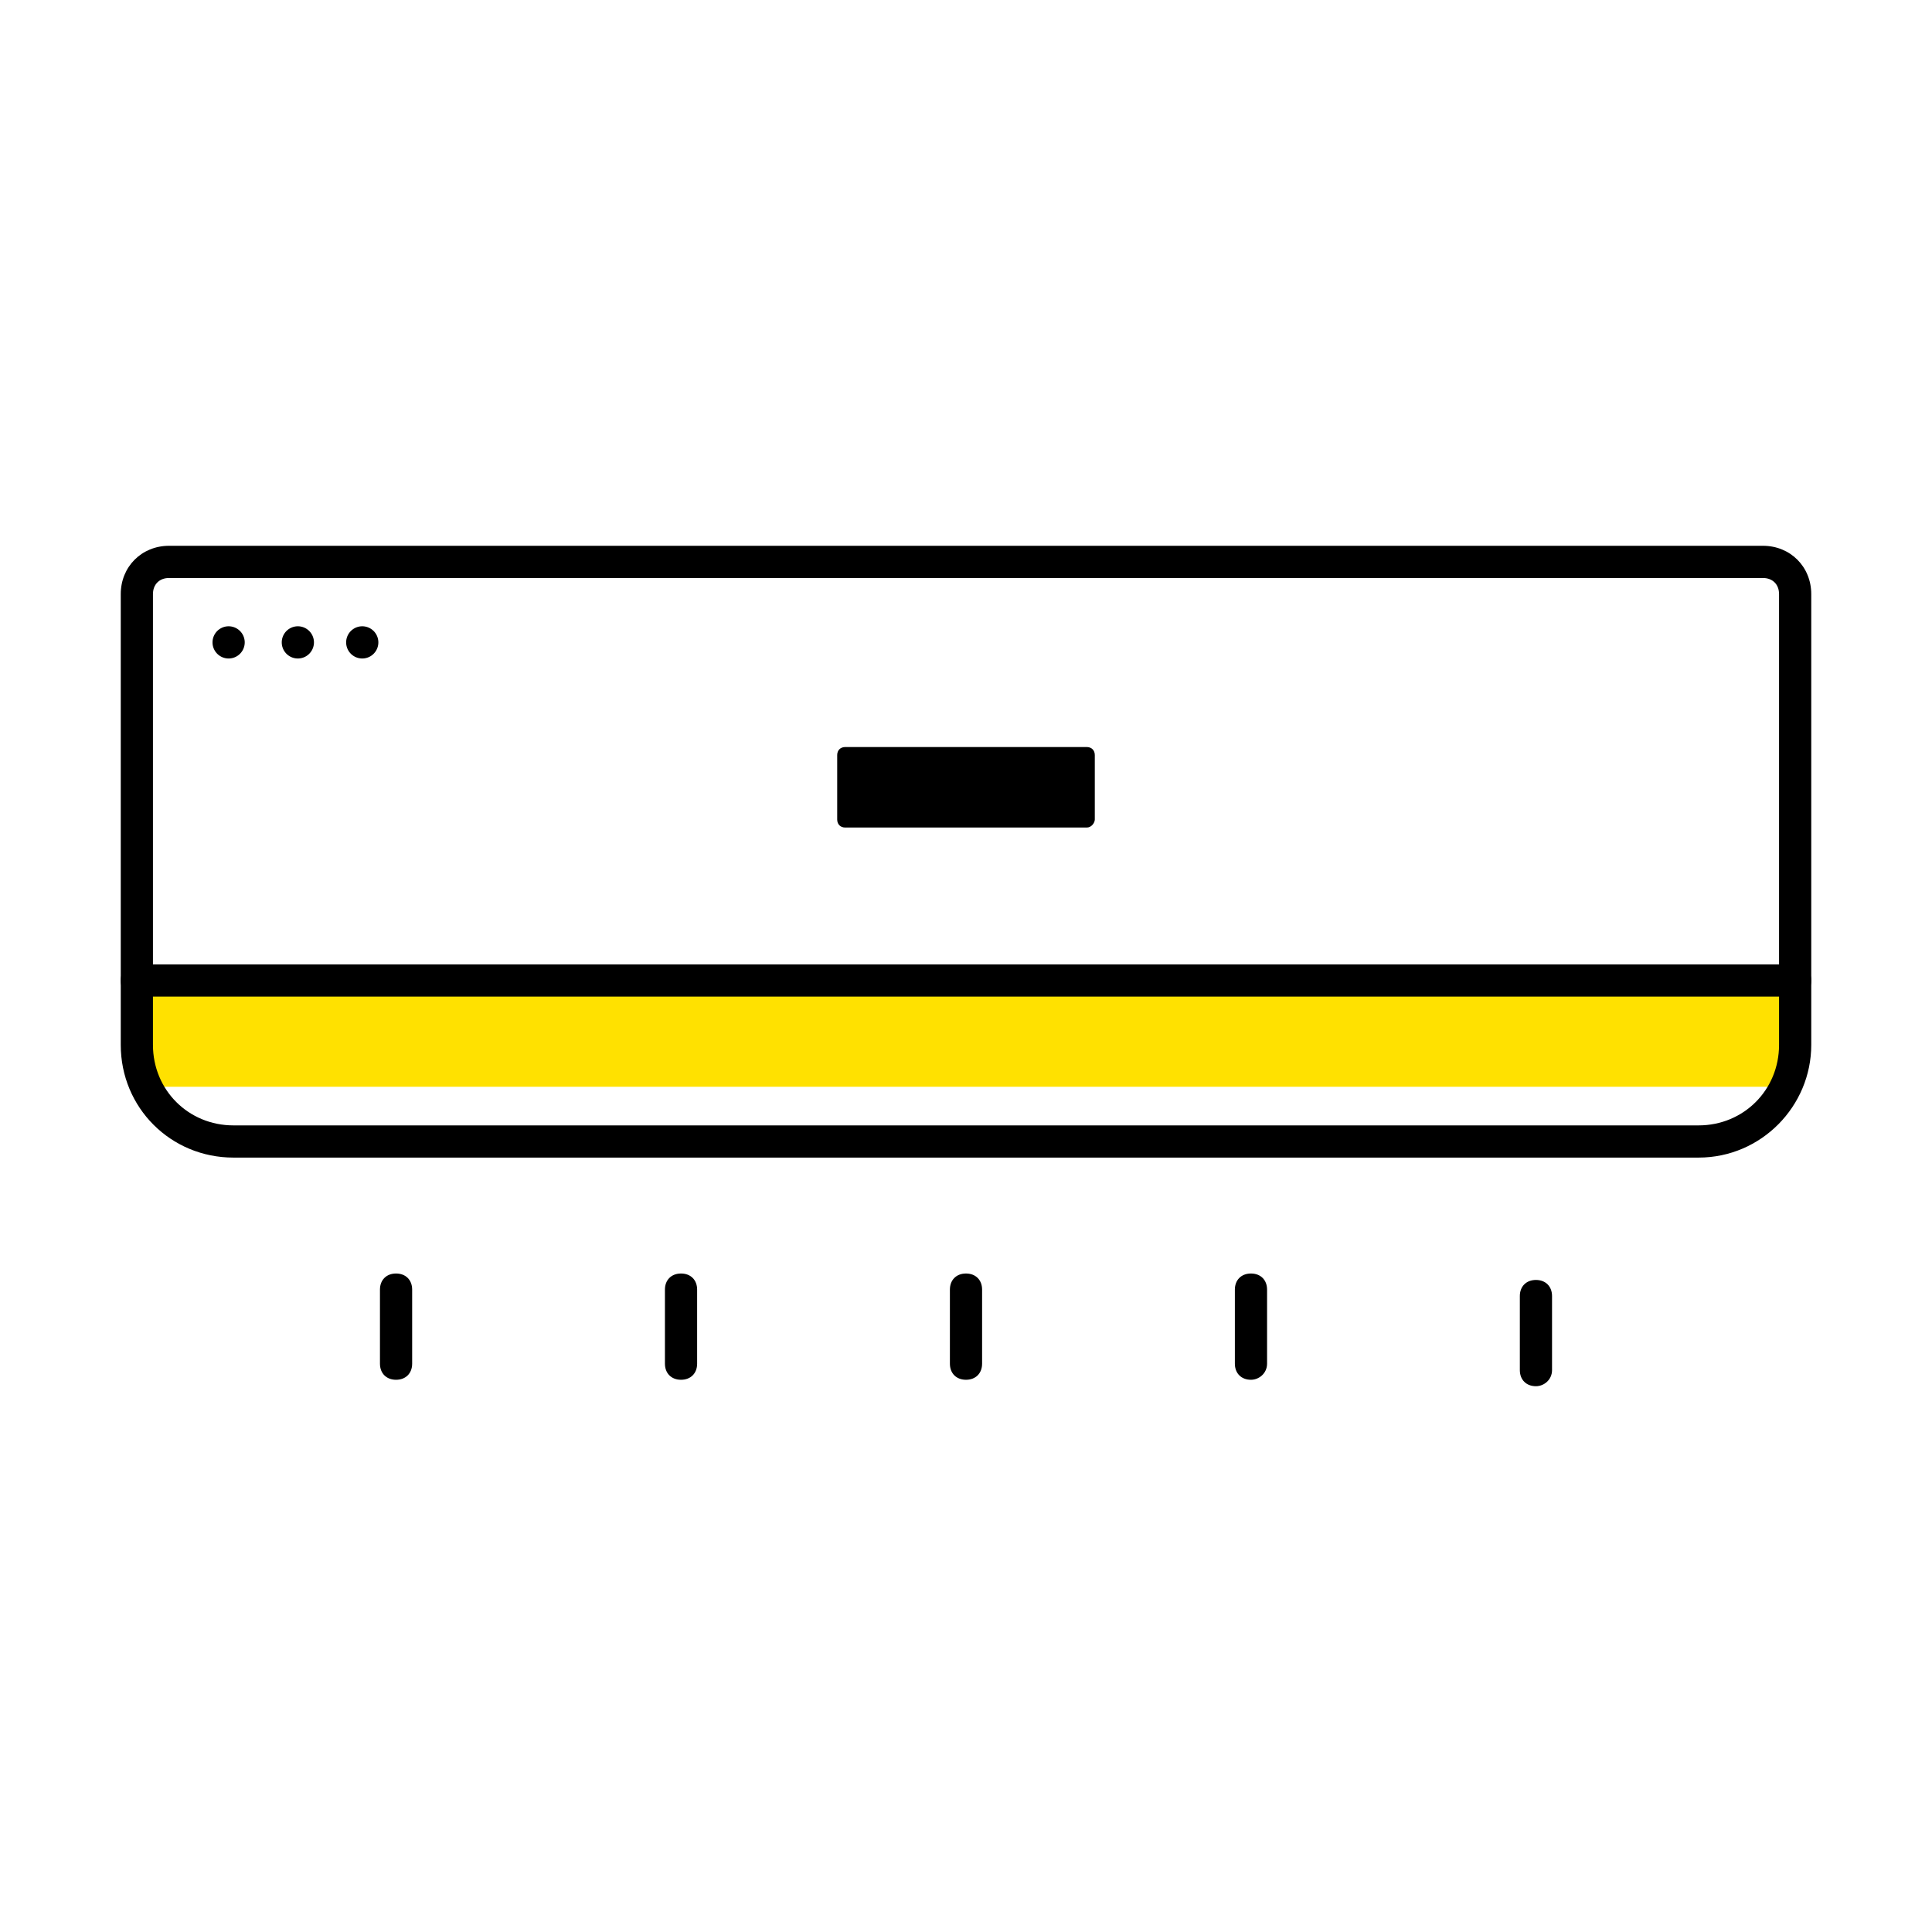
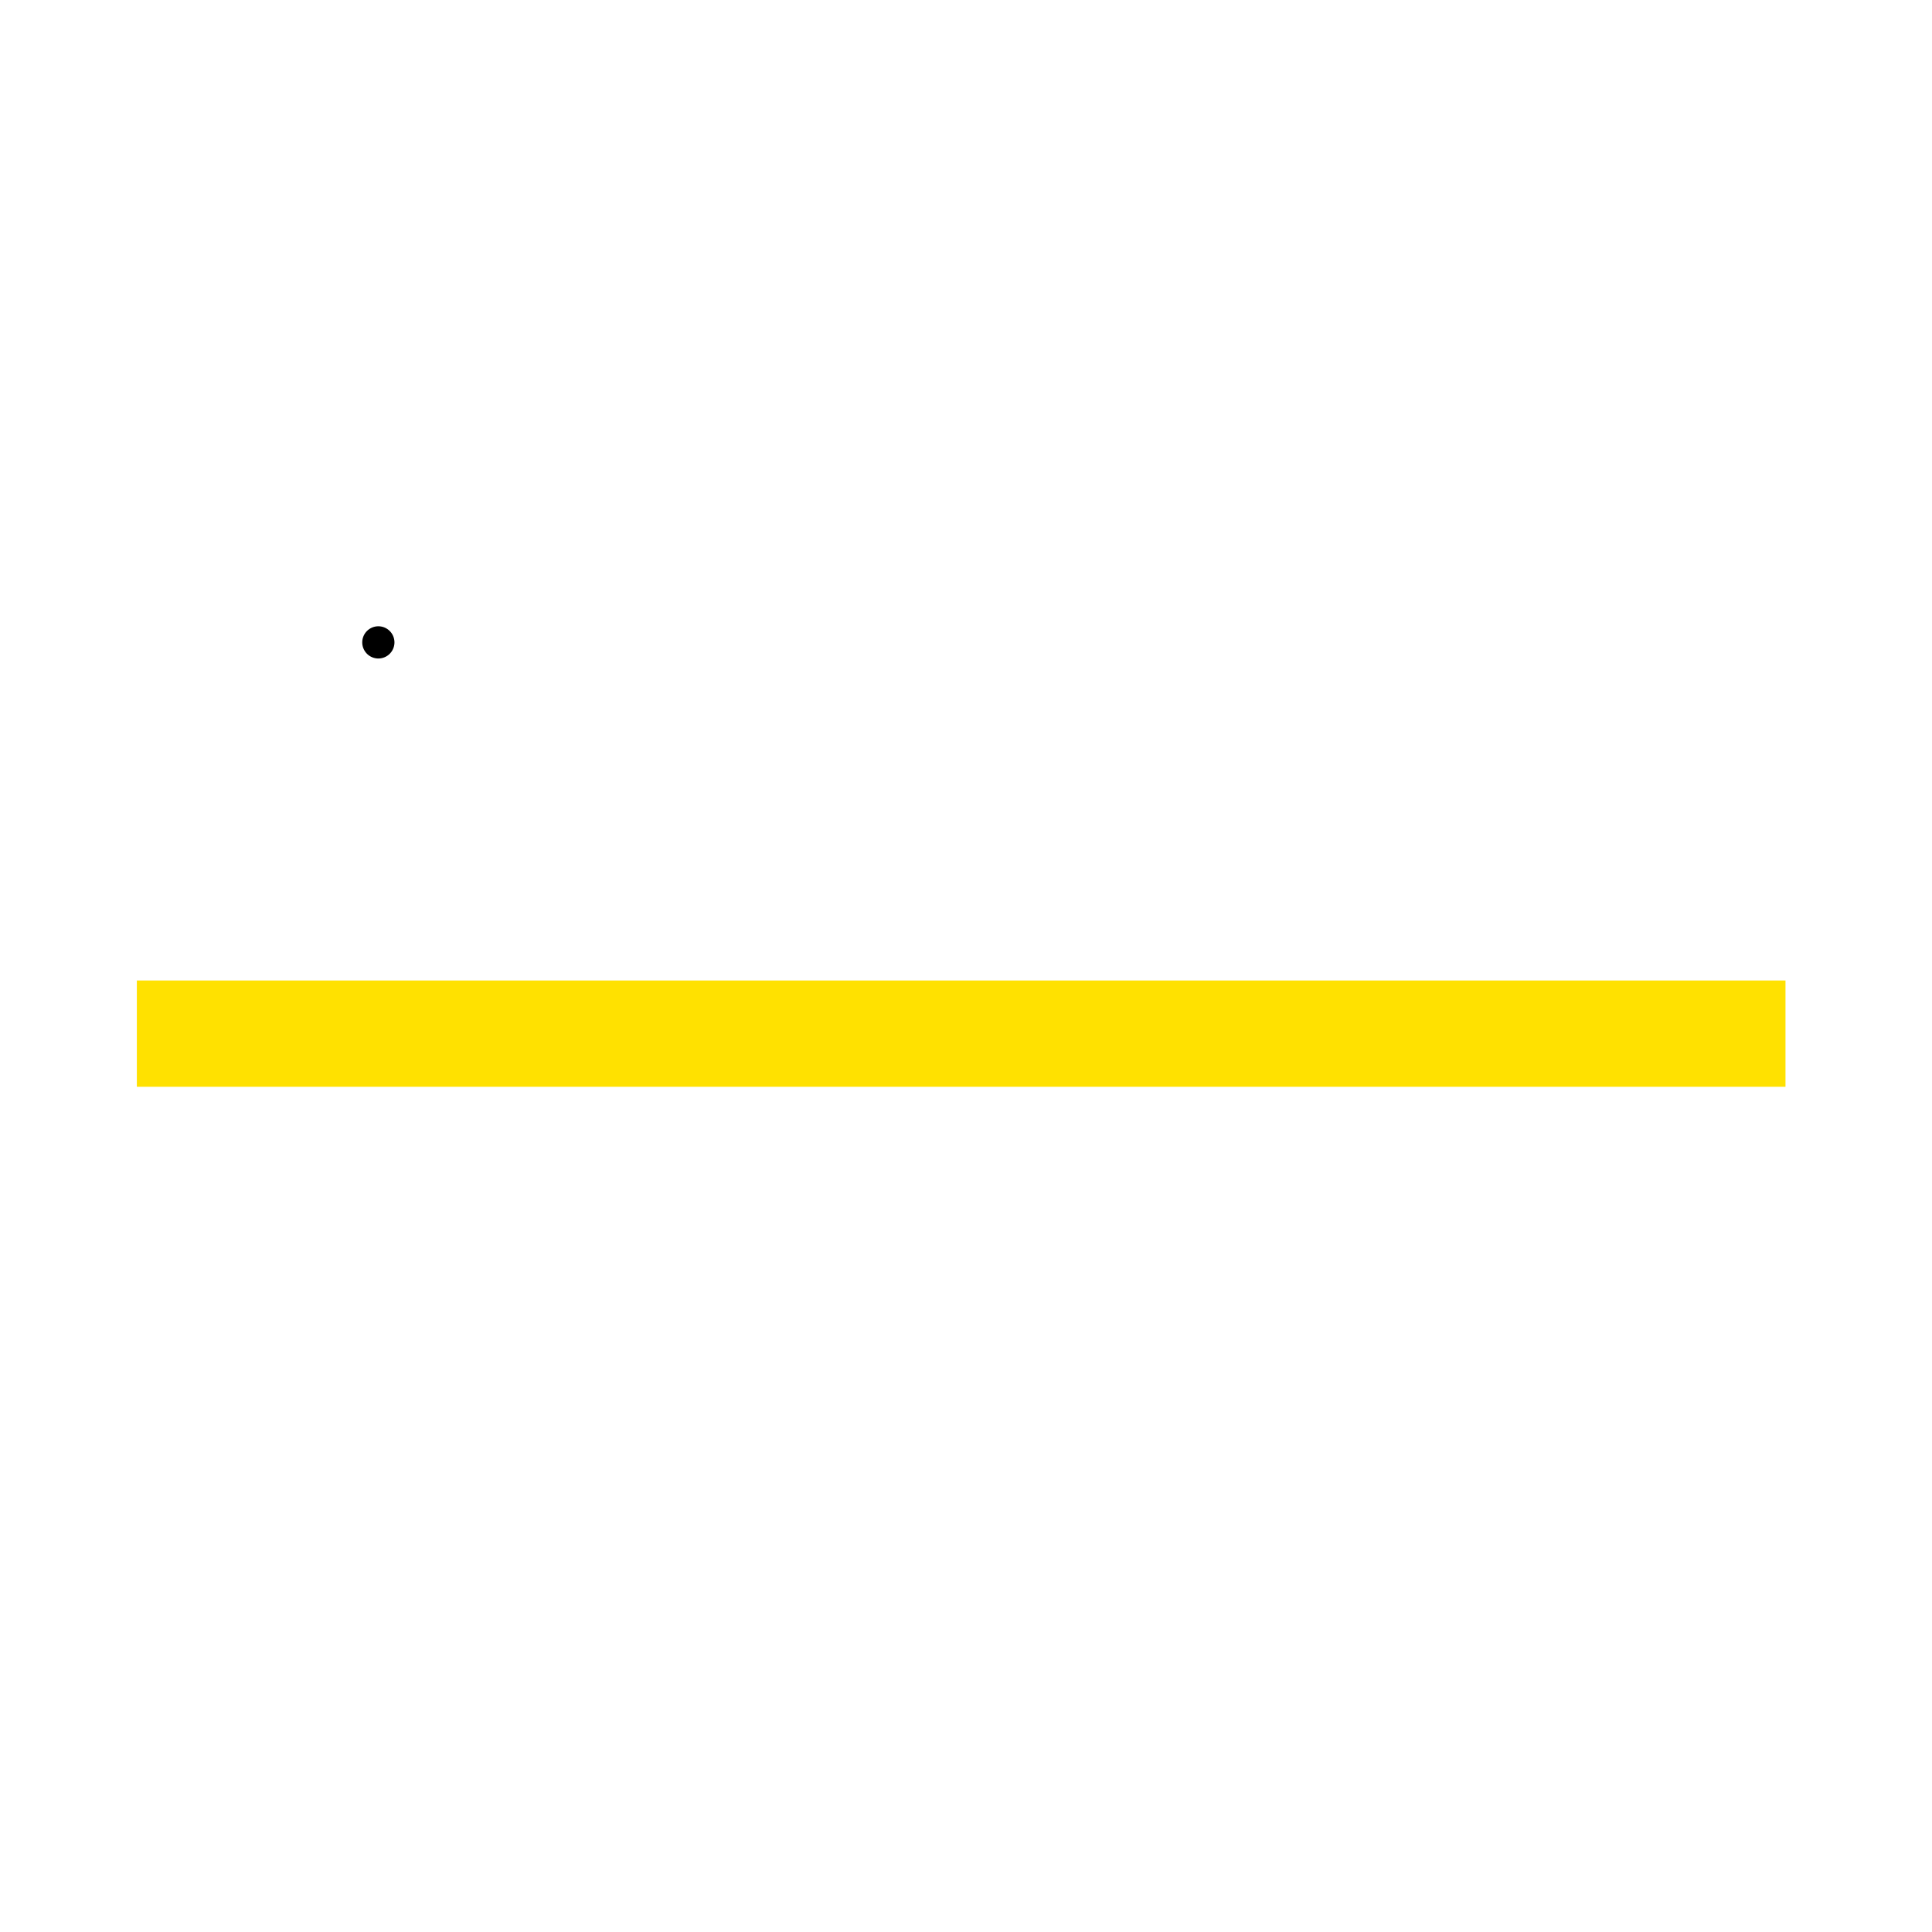
<svg xmlns="http://www.w3.org/2000/svg" t="1699843550247" class="icon" viewBox="0 0 1024 1024" version="1.1" p-id="4304" width="128" height="128">
  <path d="M72.533 519.68h873.813v56.32H72.533z" fill="#FFE100" p-id="4305" />
-   <path d="M900.267 613.547h-776.533c-33.28 0-59.733-26.453-59.733-59.733v-238.933c0-14.507 11.093-25.6 25.6-25.6h844.8c14.507 0 25.6 11.093 25.6 25.6v238.933c0 32.427-26.453 59.733-59.733 59.733z m-810.667-307.2c-5.12 0-8.533 3.413-8.533 8.533v238.933c0 23.893 18.773 42.667 42.667 42.667h776.533c23.893 0 42.667-18.773 42.667-42.667v-238.933c0-5.12-3.413-8.533-8.533-8.533h-844.8z" p-id="4306" />
-   <path d="M951.467 528.213H72.533c-5.12 0-8.533-3.413-8.533-8.533s3.413-8.533 8.533-8.533h878.933c5.12 0 8.533 3.413 8.533 8.533s-3.413 8.533-8.533 8.533zM576 438.613h-128c-2.56 0-4.267-1.707-4.267-4.267v-34.133c0-2.56 1.707-4.267 4.267-4.267h128c2.56 0 4.267 1.707 4.267 4.267v34.133c0 1.707-1.707 4.267-4.267 4.267z" p-id="4307" />
-   <path d="M157.867 340.48m-8.533 0a8.533 8.533 0 1 0 17.067 0 8.533 8.533 0 1 0-17.067 0Z" p-id="4308" />
-   <path d="M121.173 340.48m-8.533 0a8.533 8.533 0 1 0 17.067 0 8.533 8.533 0 1 0-17.067 0Z" p-id="4309" />
-   <path d="M192 340.48m-8.533 0a8.533 8.533 0 1 0 17.067 0 8.533 8.533 0 1 0-17.067 0Z" p-id="4310" />
-   <path d="M209.92 731.307c-5.12 0-8.533-3.413-8.533-8.533v-39.253c0-5.12 3.413-8.533 8.533-8.533s8.533 3.413 8.533 8.533v39.253c0 5.12-3.413 8.533-8.533 8.533zM360.96 731.307c-5.12 0-8.533-3.413-8.533-8.533v-39.253c0-5.12 3.413-8.533 8.533-8.533s8.533 3.413 8.533 8.533v39.253c0 5.12-3.413 8.533-8.533 8.533zM512 731.307c-5.12 0-8.533-3.413-8.533-8.533v-39.253c0-5.12 3.413-8.533 8.533-8.533s8.533 3.413 8.533 8.533v39.253c0 5.12-3.413 8.533-8.533 8.533zM663.04 731.307c-5.12 0-8.533-3.413-8.533-8.533v-39.253c0-5.12 3.413-8.533 8.533-8.533s8.533 3.413 8.533 8.533v39.253c0 5.12-4.267 8.533-8.533 8.533zM814.08 734.72c-5.12 0-8.533-3.413-8.533-8.533v-39.253c0-5.12 3.413-8.533 8.533-8.533s8.533 3.413 8.533 8.533v39.253c0 5.12-4.267 8.533-8.533 8.533z" p-id="4311" />
+   <path d="M192 340.48a8.533 8.533 0 1 0 17.067 0 8.533 8.533 0 1 0-17.067 0Z" p-id="4310" />
</svg>